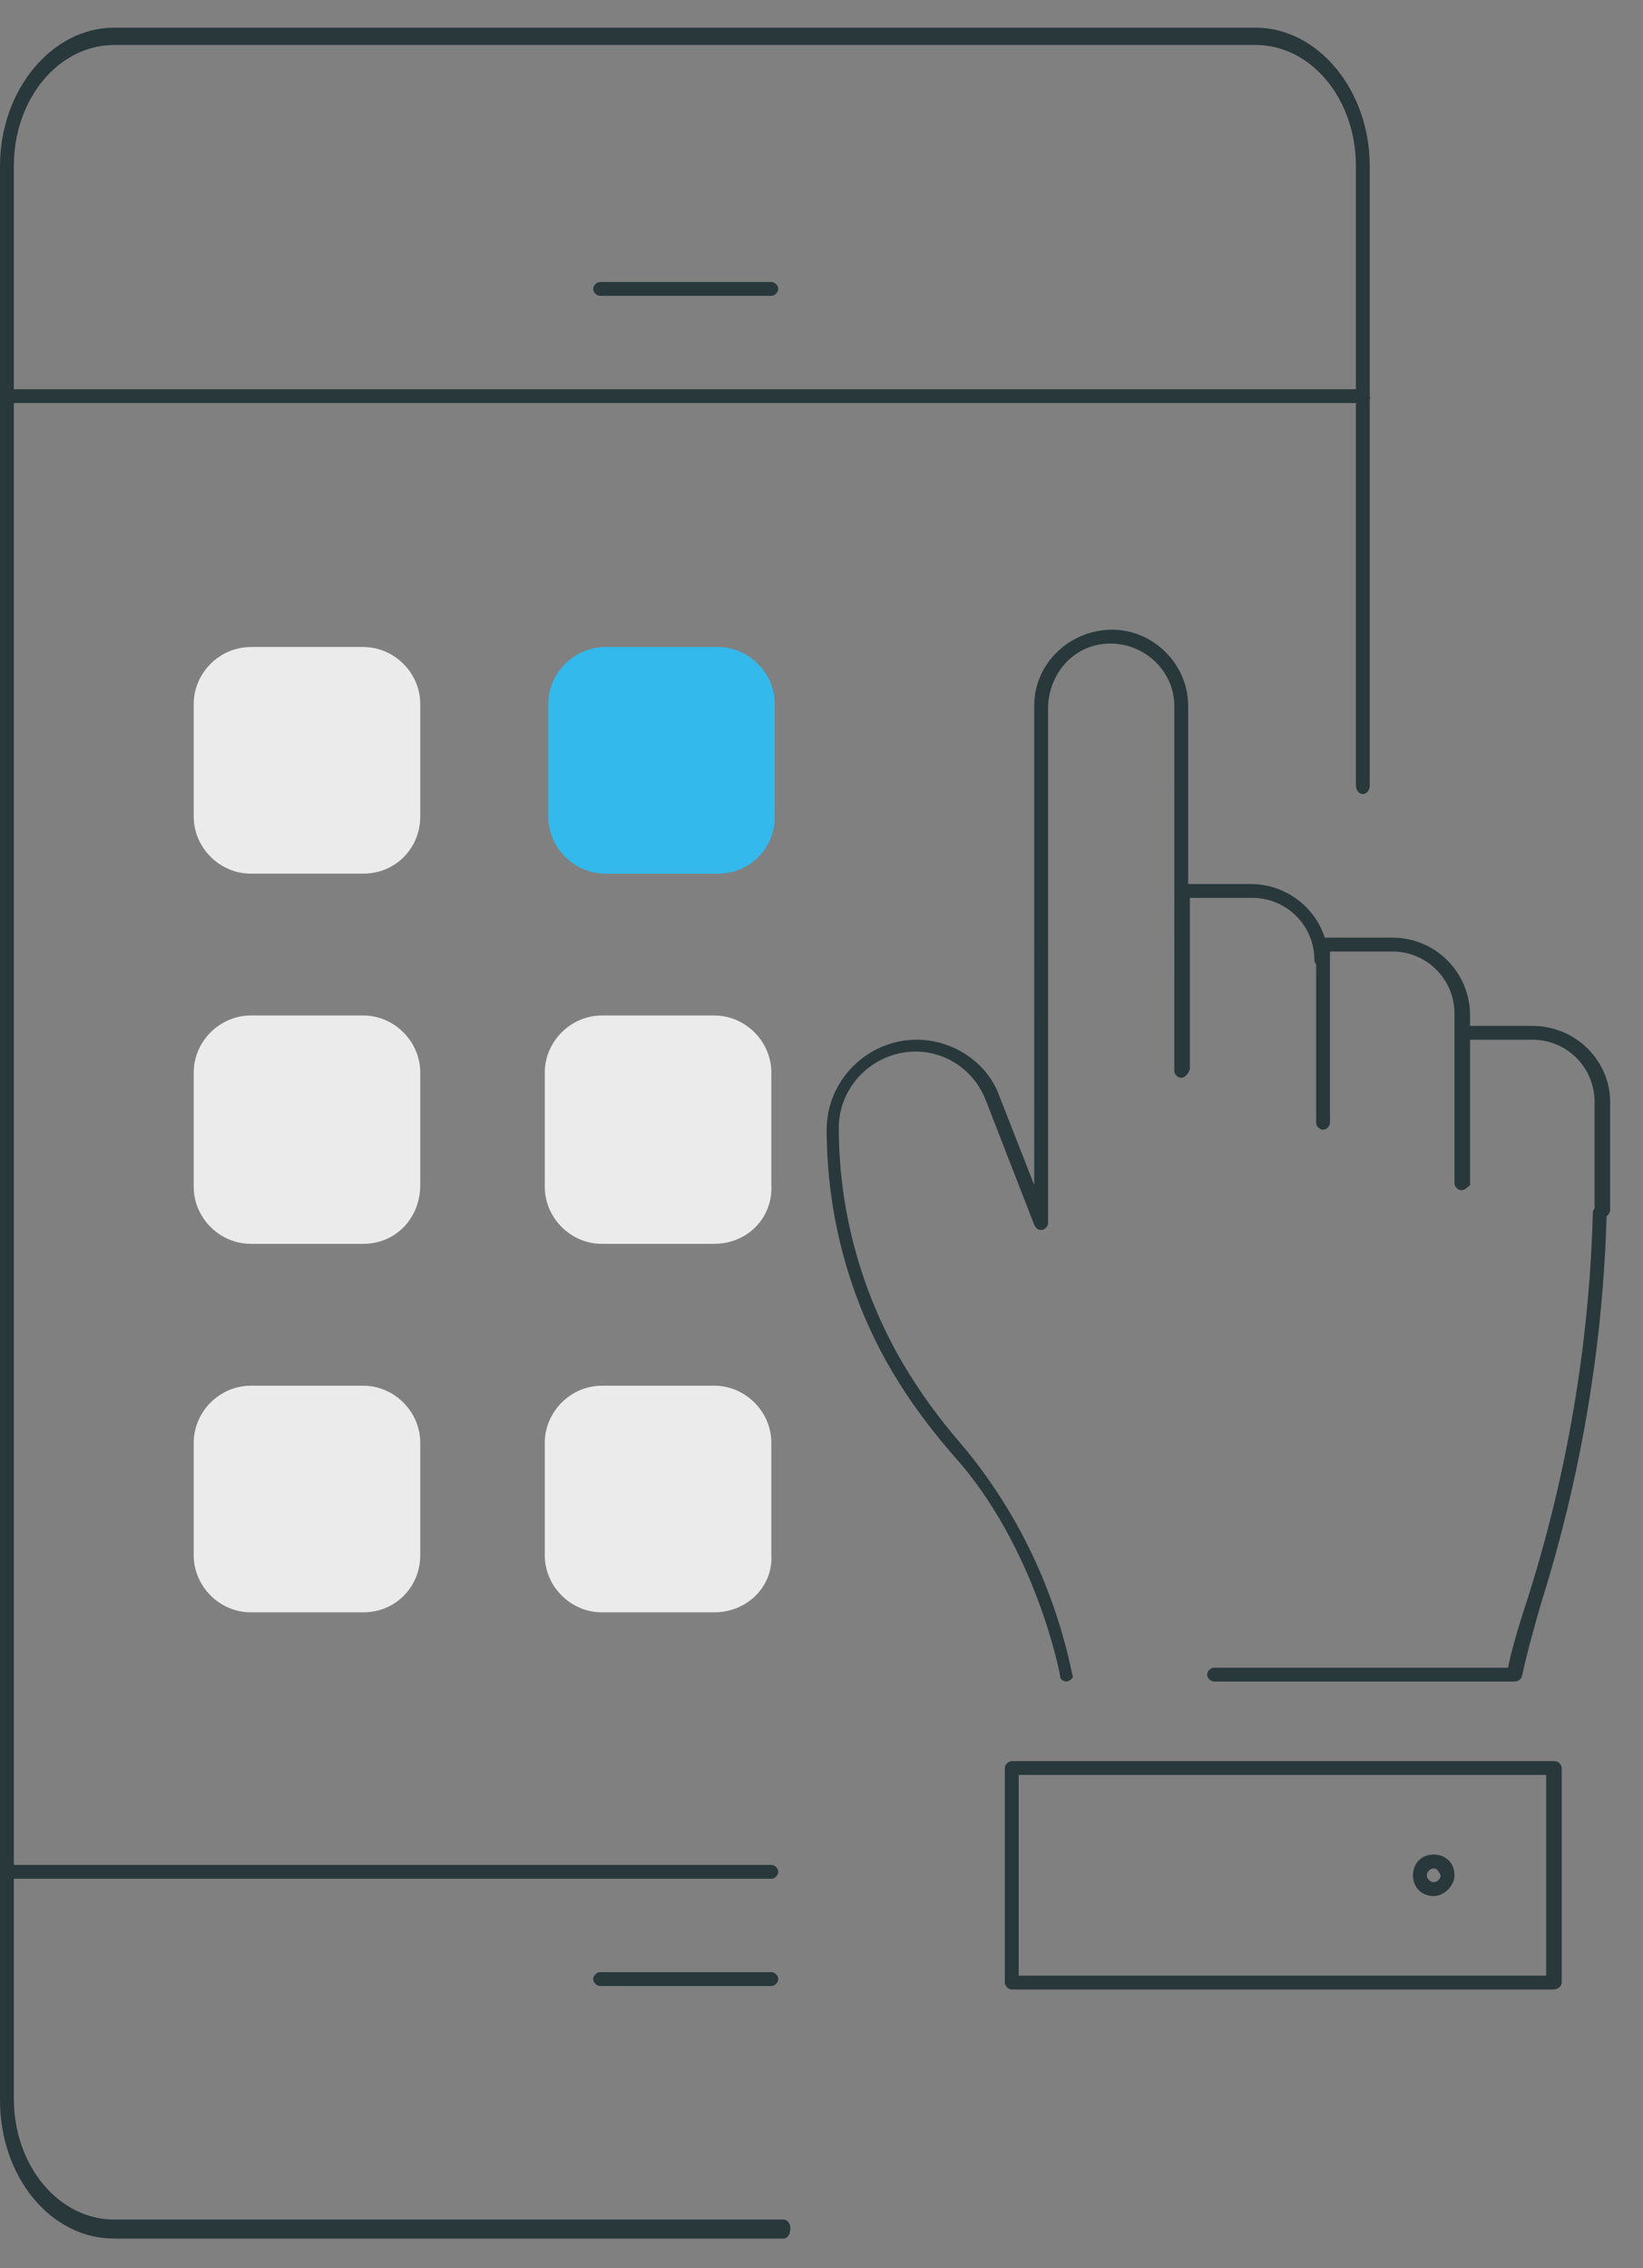
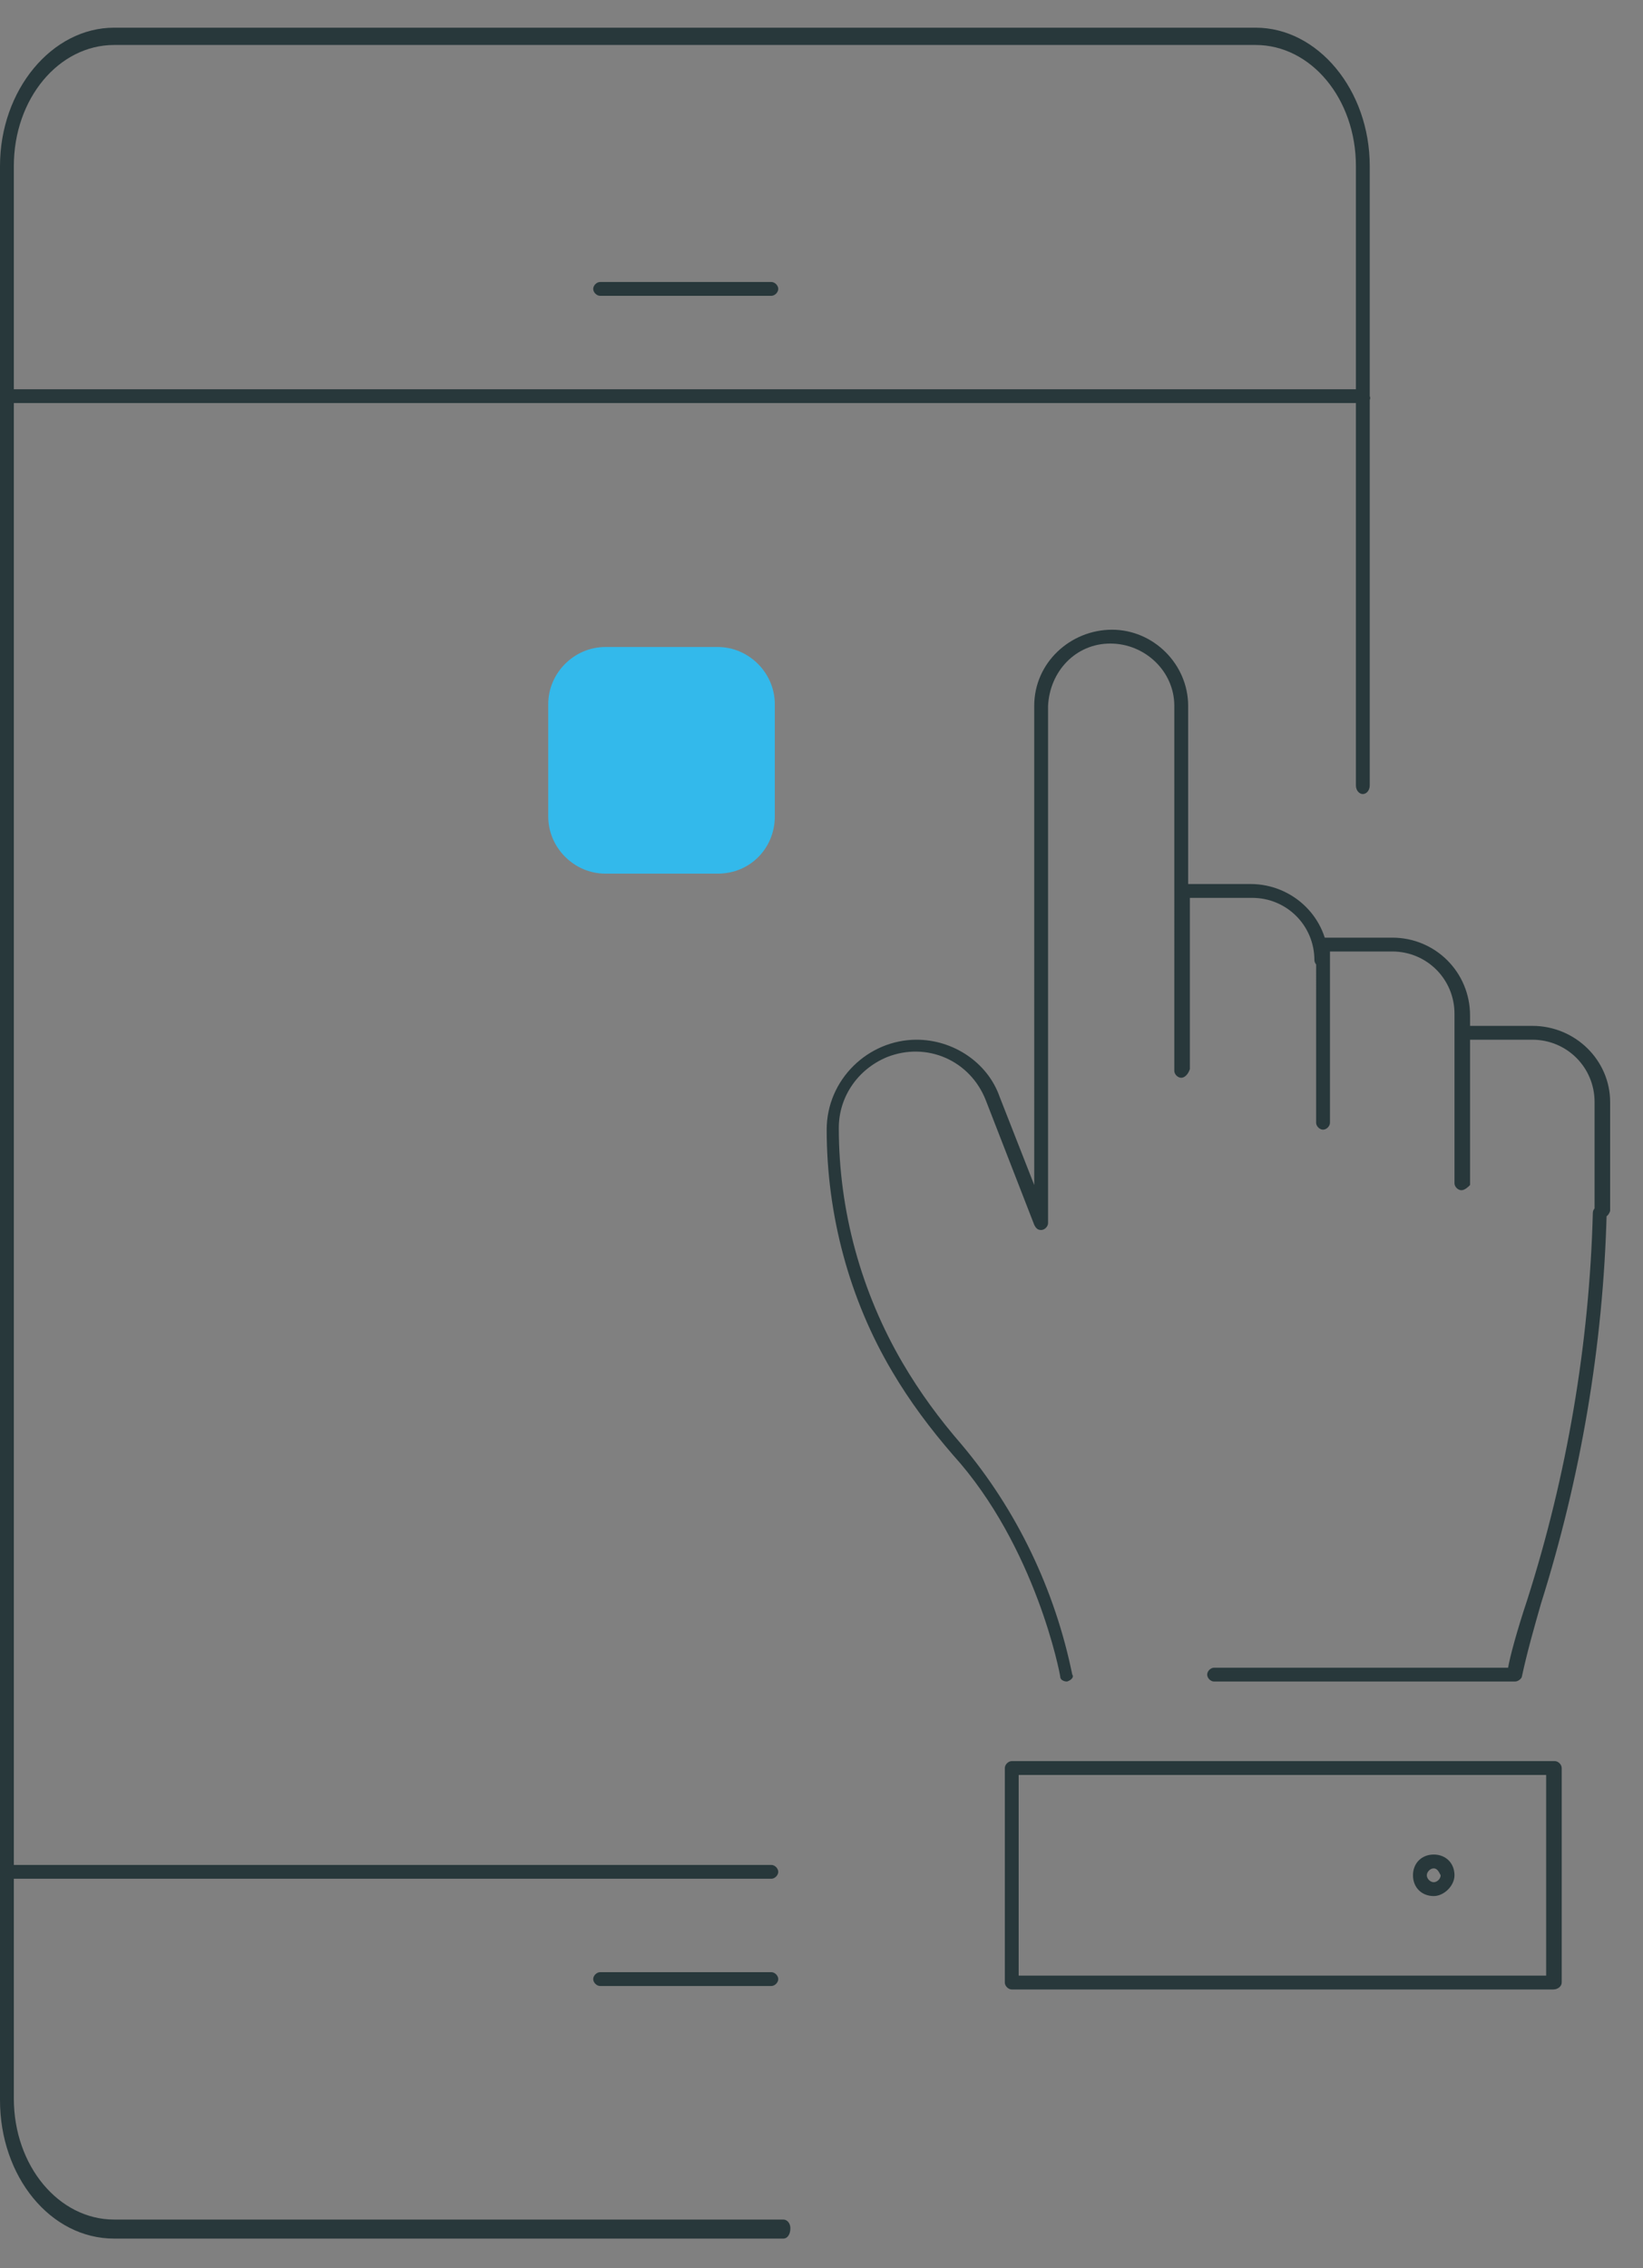
<svg xmlns="http://www.w3.org/2000/svg" viewBox="0 0 95 131.1" enable-background="new 0 0 95 131.1">
  <rect x="0" y="0" width="95" height="131.1" fill="#808080" stroke="none" />
  <style type="text/css">.st0{fill:#28383B;} .st1{fill:#EBEBEB;} .st2{fill:#33B9EB;}</style>
  <path id="Kształt_3" d="M44.6 17.1h-9.9c-.2 0-.4-.2-.4-.4s.2-.4.4-.4h9.9c.2 0 .4.2.4.4s-.2.4-.4.4zm.7 112.3H6.6c-3.7 0-6.6-3.6-6.6-8V9.6c0-4.4 3-8 6.6-8h66c3.6 0 6.6 3.6 6.6 8v35.8c0 .3-.2.5-.4.5s-.4-.2-.4-.5c0 0 0 0 0-.1V9.6c0-3.9-2.6-7-5.8-7h-66C3.4 2.6.8 5.7.8 9.6v111.7c0 3.9 2.6 7 5.8 7h38.7c.2 0 .4.2.4.5 0 .4-.2.6-.4.6zm-.7-14.6h-9.9c-.2 0-.4-.2-.4-.4s.2-.4.4-.4h9.9c.2 0 .4.2.4.4s-.2.4-.4.4zm34.3-91.5H.4c-.2 0-.4-.2-.4-.4s.2-.4.4-.4h78.4c.2 0 .4.2.4.4.1.2-.1.4-.3.4zm-34.3 85.3H.4c-.2 0-.4-.2-.4-.4s.2-.4.4-.4h44.2c.2 0 .4.2.4.4s-.2.4-.4.4zm23.7-46.3c-.2 0-.4-.2-.4-.4V51.5c0-.2.2-.4.4-.4h4c2.5 0 4.5 2 4.5 4.4 0 .2-.2.4-.4.4s-.4-.2-.4-.4c0-2-1.6-3.6-3.6-3.6h-3.6v9.9c-.1.3-.3.5-.5.5zm19.3 34.9H70.2c-.2 0-.4-.2-.4-.4s.2-.4.4-.4h17c.1-.6.5-2.1 1.1-3.9 2.3-7.2 3.6-14.8 3.8-22.4 0-.2.2-.4.4-.4s.4.2.4.4c-.2 7.7-1.5 15.3-3.8 22.6-.4 1.4-.8 2.8-1.1 4.2 0 .1-.2.3-.4.3zm-25.9 0c-.2 0-.4-.1-.4-.3 0-.1-1.4-7.5-6.2-12.8-1.3-1.5-2.5-3.1-3.5-4.8-2.5-4.2-3.8-9.1-3.8-14 0-2.9 2.4-5.2 5.2-5.2 2.1 0 4.1 1.3 4.8 3.3l2 5.1V40.8c0-2.5 2.1-4.4 4.5-4.4s4.4 2 4.4 4.4v10.7c0 .2-.2.4-.4.4s-.4-.2-.4-.4V40.8c0-2-1.7-3.6-3.7-3.6s-3.5 1.6-3.6 3.6v29.9c0 .2-.2.4-.4.4s-.3-.1-.4-.3L57 63.6c-.9-2.3-3.4-3.4-5.7-2.5-1.7.7-2.8 2.3-2.8 4.1 0 4.8 1.3 9.5 3.7 13.6 1 1.7 2.1 3.2 3.4 4.7 3.2 3.8 5.4 8.4 6.4 13.3.1.1 0 .3-.3.4 0-.1 0-.1 0 0 0-.1 0 0 0 0zm22.8-28.4c-.2 0-.4-.2-.4-.4v-9.8c0-2-1.6-3.6-3.6-3.6h-3.6v9.9c0 .2-.2.4-.4.4s-.4-.2-.4-.4V54.6c0-.2.2-.4.4-.4h4c2.5 0 4.5 2 4.5 4.5v9.8c-.1.1-.3.3-.5.3zm8.1 1.6c-.2 0-.4-.2-.4-.4v-6.3c0-2-1.6-3.6-3.6-3.6h-4c-.2 0-.4-.2-.4-.4s.2-.4.4-.4h4c2.5 0 4.5 2 4.5 4.4V70c-.1.3-.3.4-.5.4zM89.8 115H58.5c-.2 0-.4-.2-.4-.4v-12.4c0-.2.2-.4.4-.4h31.4c.2 0 .4.2.4.4v12.4c0 .2-.2.4-.5.4zm-30.9-.8h30.5v-11.6H58.9v11.6zm24-4.6c-.7 0-1.2-.5-1.2-1.2s.5-1.2 1.2-1.2 1.2.5 1.2 1.2c0 .6-.6 1.2-1.2 1.2zm0-1.6c-.2 0-.4.2-.4.4s.2.4.4.4.4-.2.4-.4c-.1-.2-.2-.4-.4-.4z" class="st0" />
-   <path id="Kształt_4" d="M21 50.5h-6.5c-1.8 0-3.3-1.5-3.3-3.3v-6.5c0-1.8 1.5-3.3 3.3-3.3H21c1.8 0 3.3 1.5 3.3 3.3v6.5c0 1.8-1.4 3.3-3.3 3.3zm0 21.4h-6.5c-1.8 0-3.3-1.5-3.3-3.3V62c0-1.8 1.5-3.3 3.3-3.3H21c1.8 0 3.3 1.5 3.3 3.3v6.5c0 1.9-1.4 3.4-3.3 3.4zm20.3 0h-6.5c-1.8 0-3.3-1.5-3.3-3.3V62c0-1.8 1.5-3.3 3.3-3.3h6.5c1.8 0 3.3 1.5 3.3 3.3v6.5c.1 1.9-1.4 3.4-3.3 3.4zM21 93.2h-6.5c-1.8 0-3.3-1.5-3.3-3.3v-6.5c0-1.8 1.5-3.3 3.3-3.3H21c1.8 0 3.3 1.5 3.3 3.3v6.5c0 1.8-1.4 3.3-3.3 3.3zm20.3 0h-6.5c-1.8 0-3.3-1.5-3.3-3.3v-6.5c0-1.8 1.5-3.3 3.3-3.3h6.5c1.8 0 3.3 1.5 3.3 3.3v6.5c.1 1.8-1.4 3.3-3.3 3.3z" class="st1" />
  <path id="Kształt_4_kopia" d="M41.5 50.5H35c-1.8 0-3.3-1.5-3.3-3.3v-6.5c0-1.8 1.5-3.3 3.3-3.3h6.5c1.8 0 3.3 1.5 3.3 3.3v6.5c0 1.8-1.4 3.3-3.3 3.3z" class="st2" />
</svg>